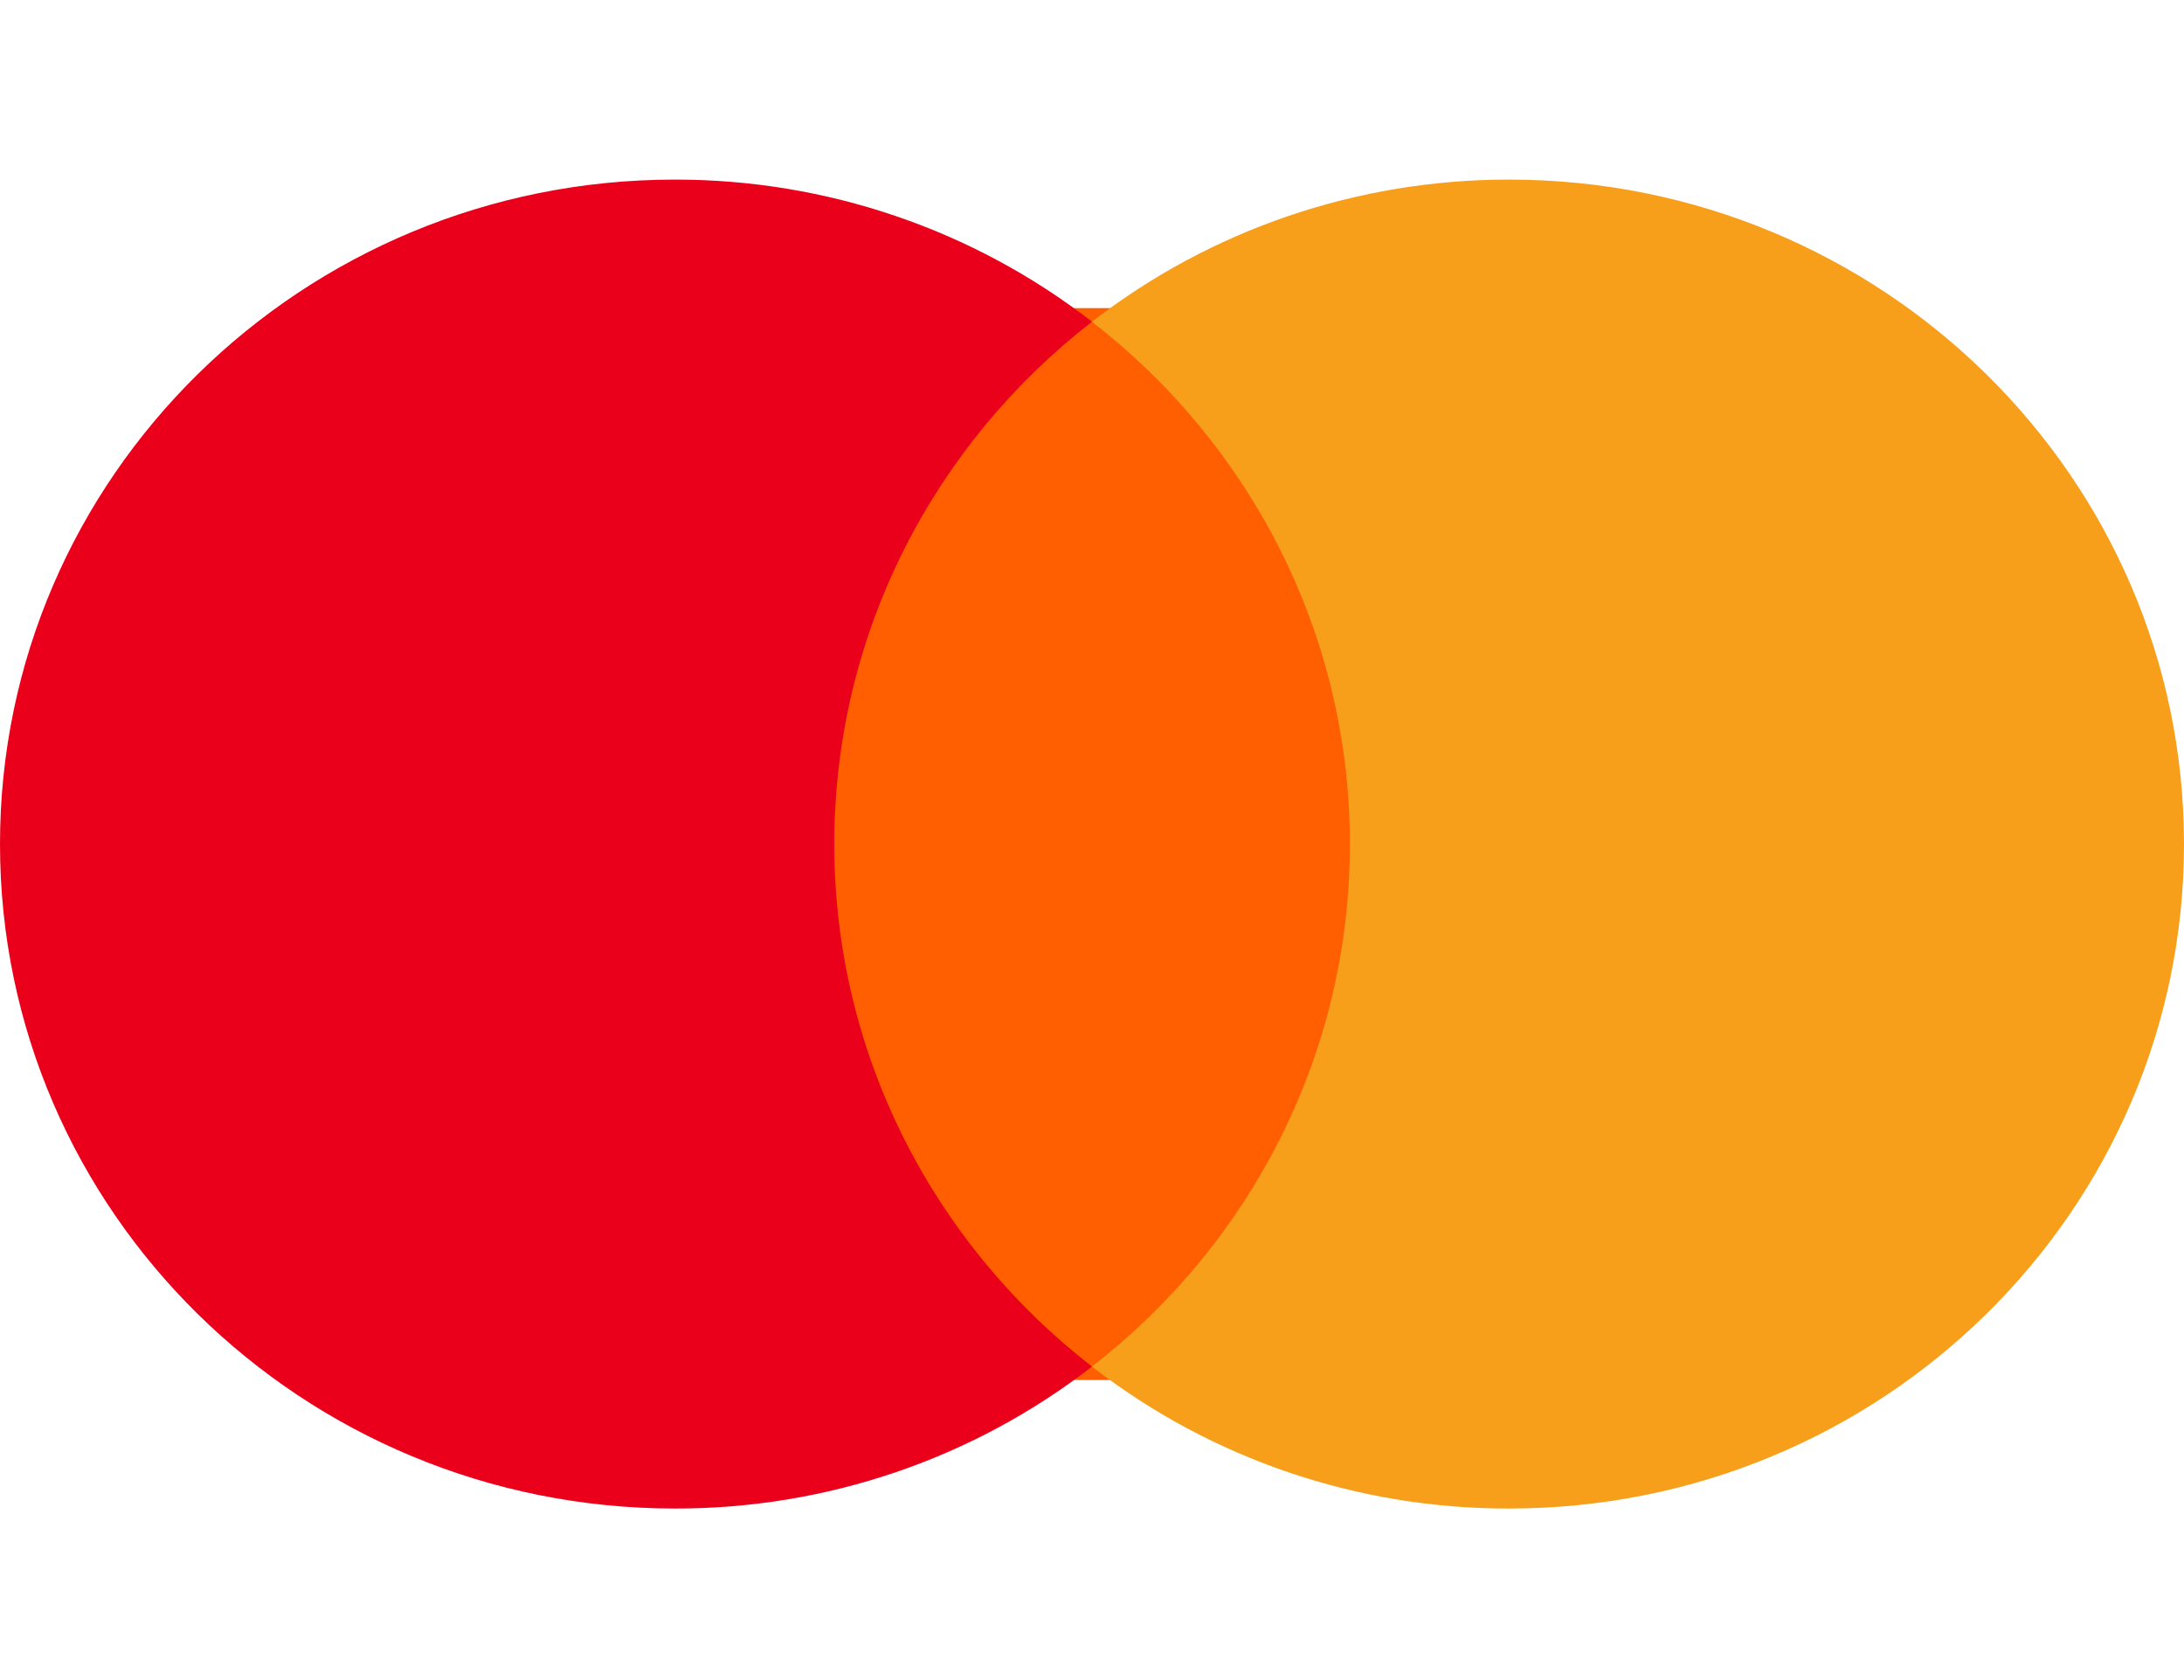
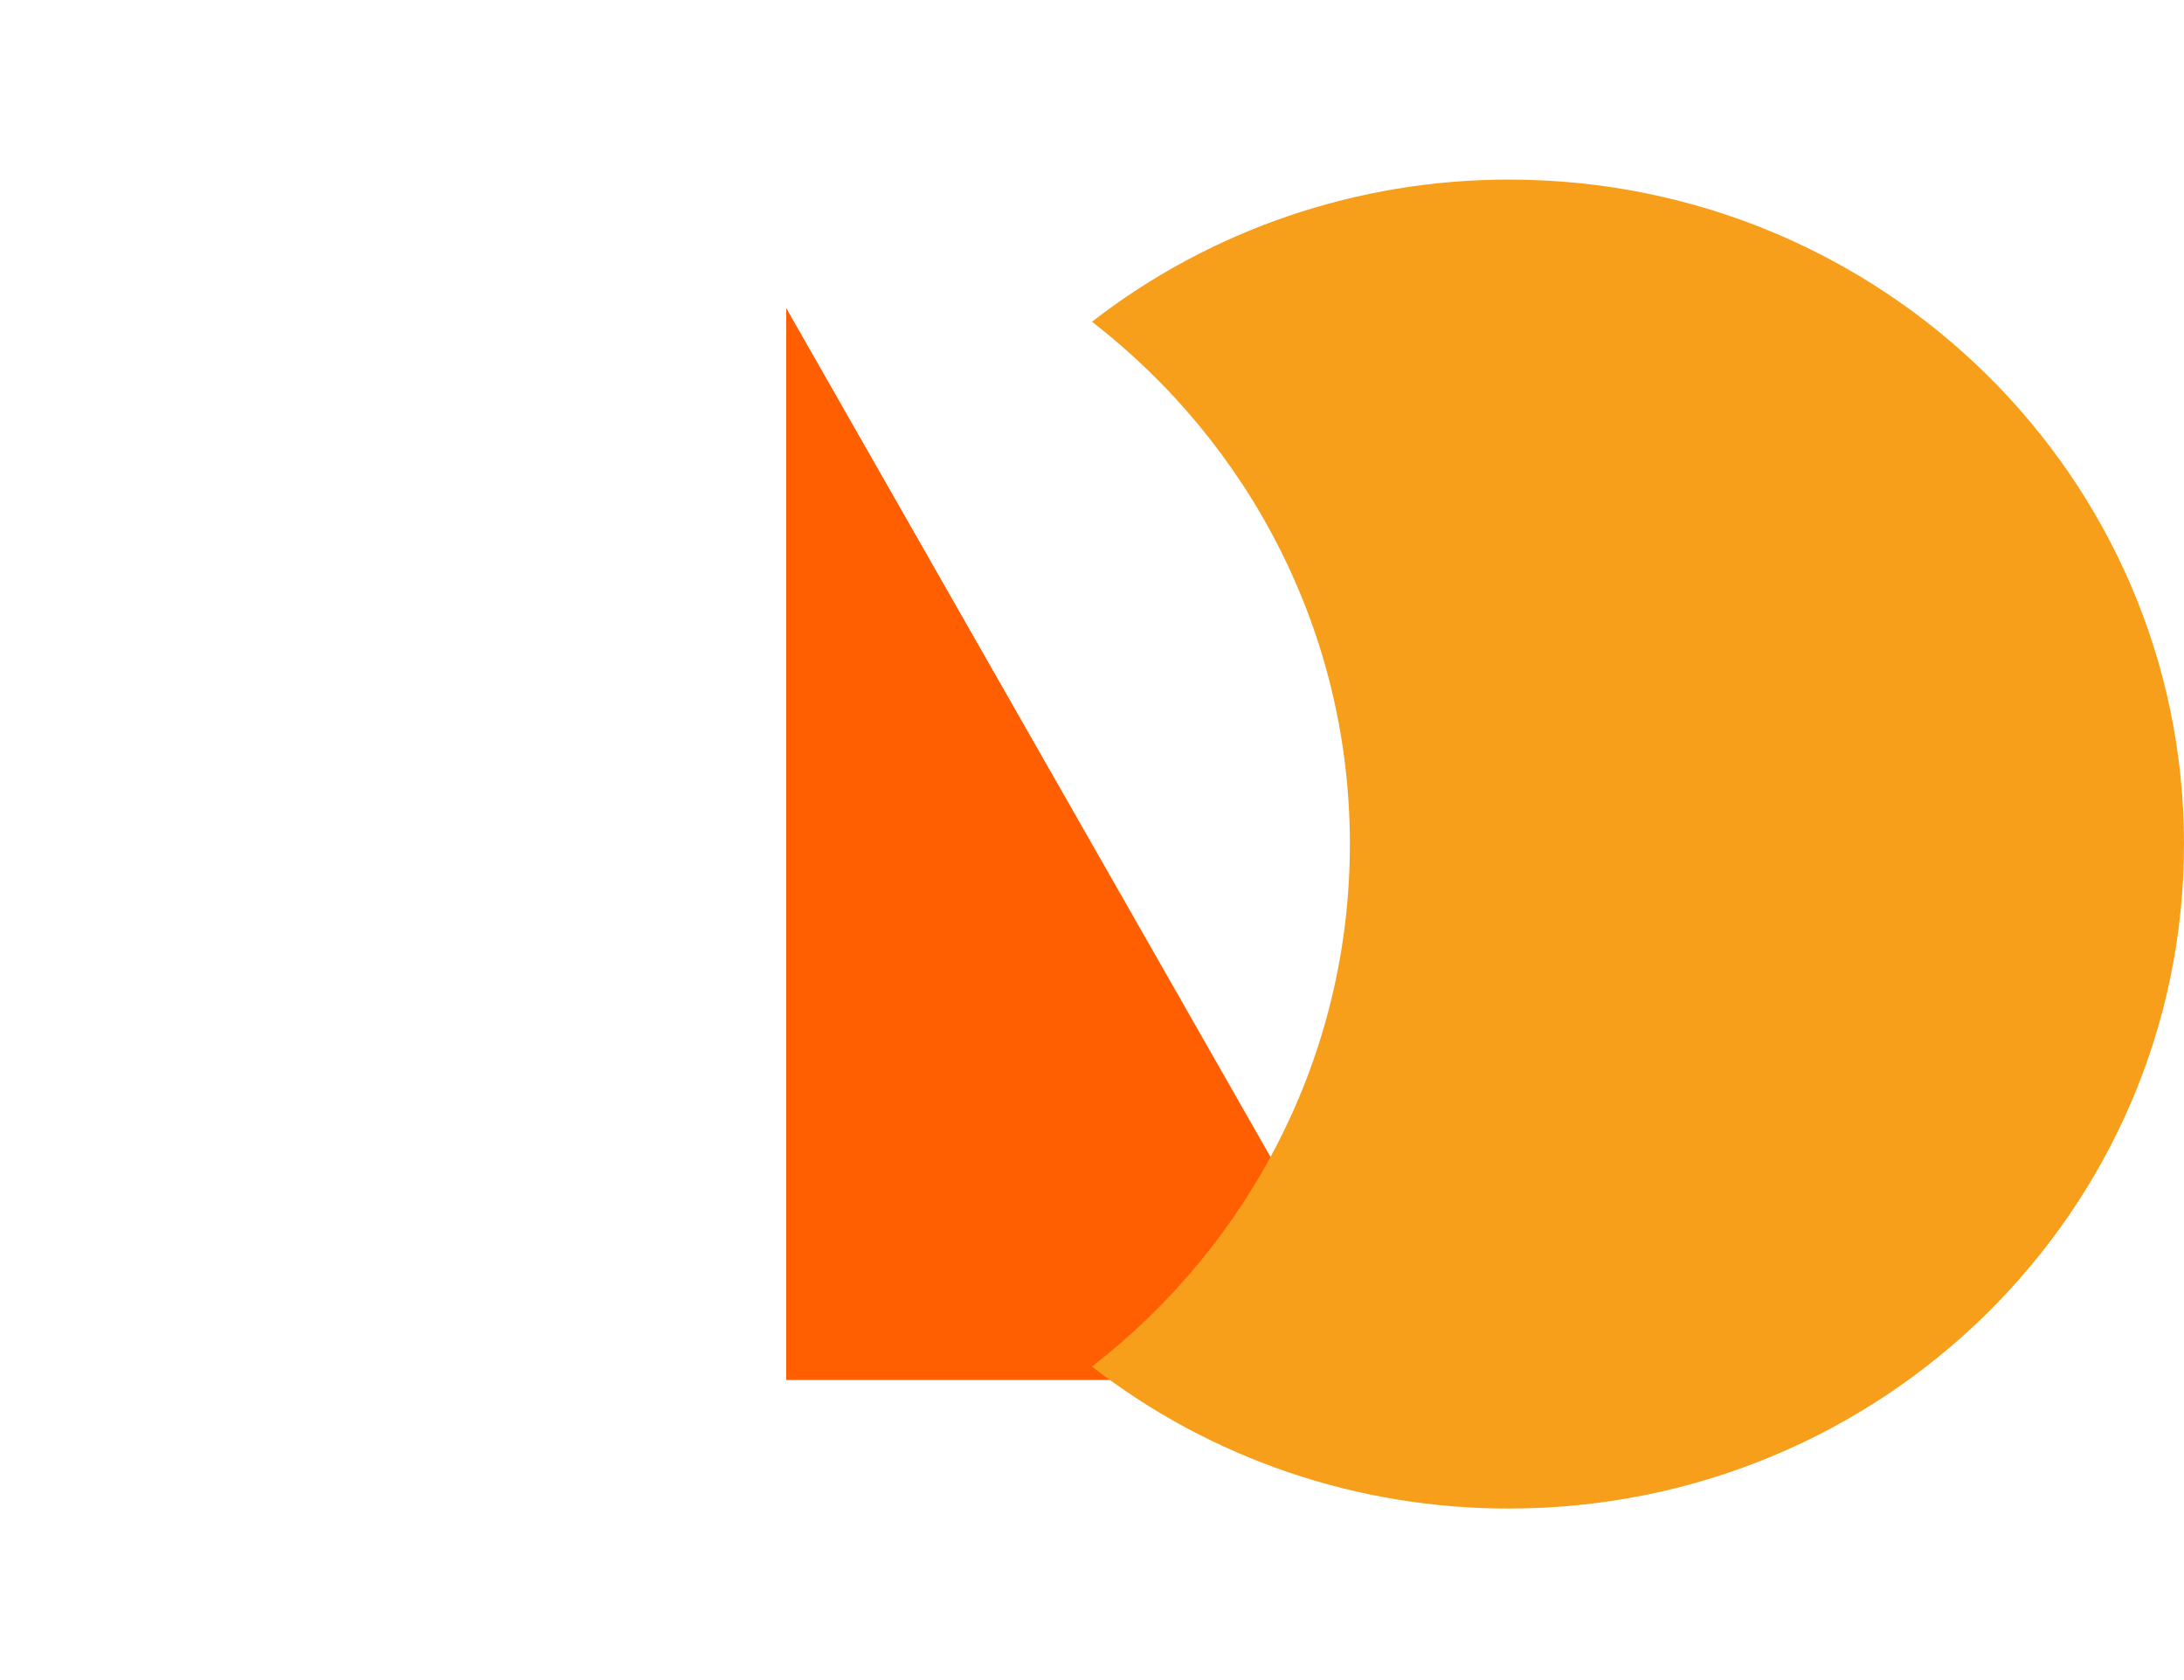
<svg xmlns="http://www.w3.org/2000/svg" width="13" height="10" viewBox="0 0 13 10" fill="none">
-   <path d="M8.32 8.214H4.68V1.834H8.32L8.32 8.214Z" fill="#FF5F00" />
-   <path d="M4.966 5.024C4.966 3.763 5.566 2.639 6.5 1.915C5.793 1.366 4.918 1.068 4.017 1.069C1.799 1.069 0 2.84 0 5.024C0 7.209 1.799 8.979 4.017 8.979C4.918 8.981 5.793 8.683 6.5 8.134C5.566 7.41 4.966 6.286 4.966 5.024Z" fill="#EB001B" />
+   <path d="M8.32 8.214H4.68V1.834L8.32 8.214Z" fill="#FF5F00" />
  <path d="M13 5.024C13 7.209 11.202 8.979 8.983 8.979C8.082 8.981 7.207 8.683 6.5 8.134C7.435 7.409 8.035 6.286 8.035 5.024C8.035 3.763 7.435 2.639 6.5 1.915C7.207 1.366 8.082 1.068 8.983 1.069C11.201 1.069 13 2.84 13 5.024" fill="#F79E1B" />
</svg>